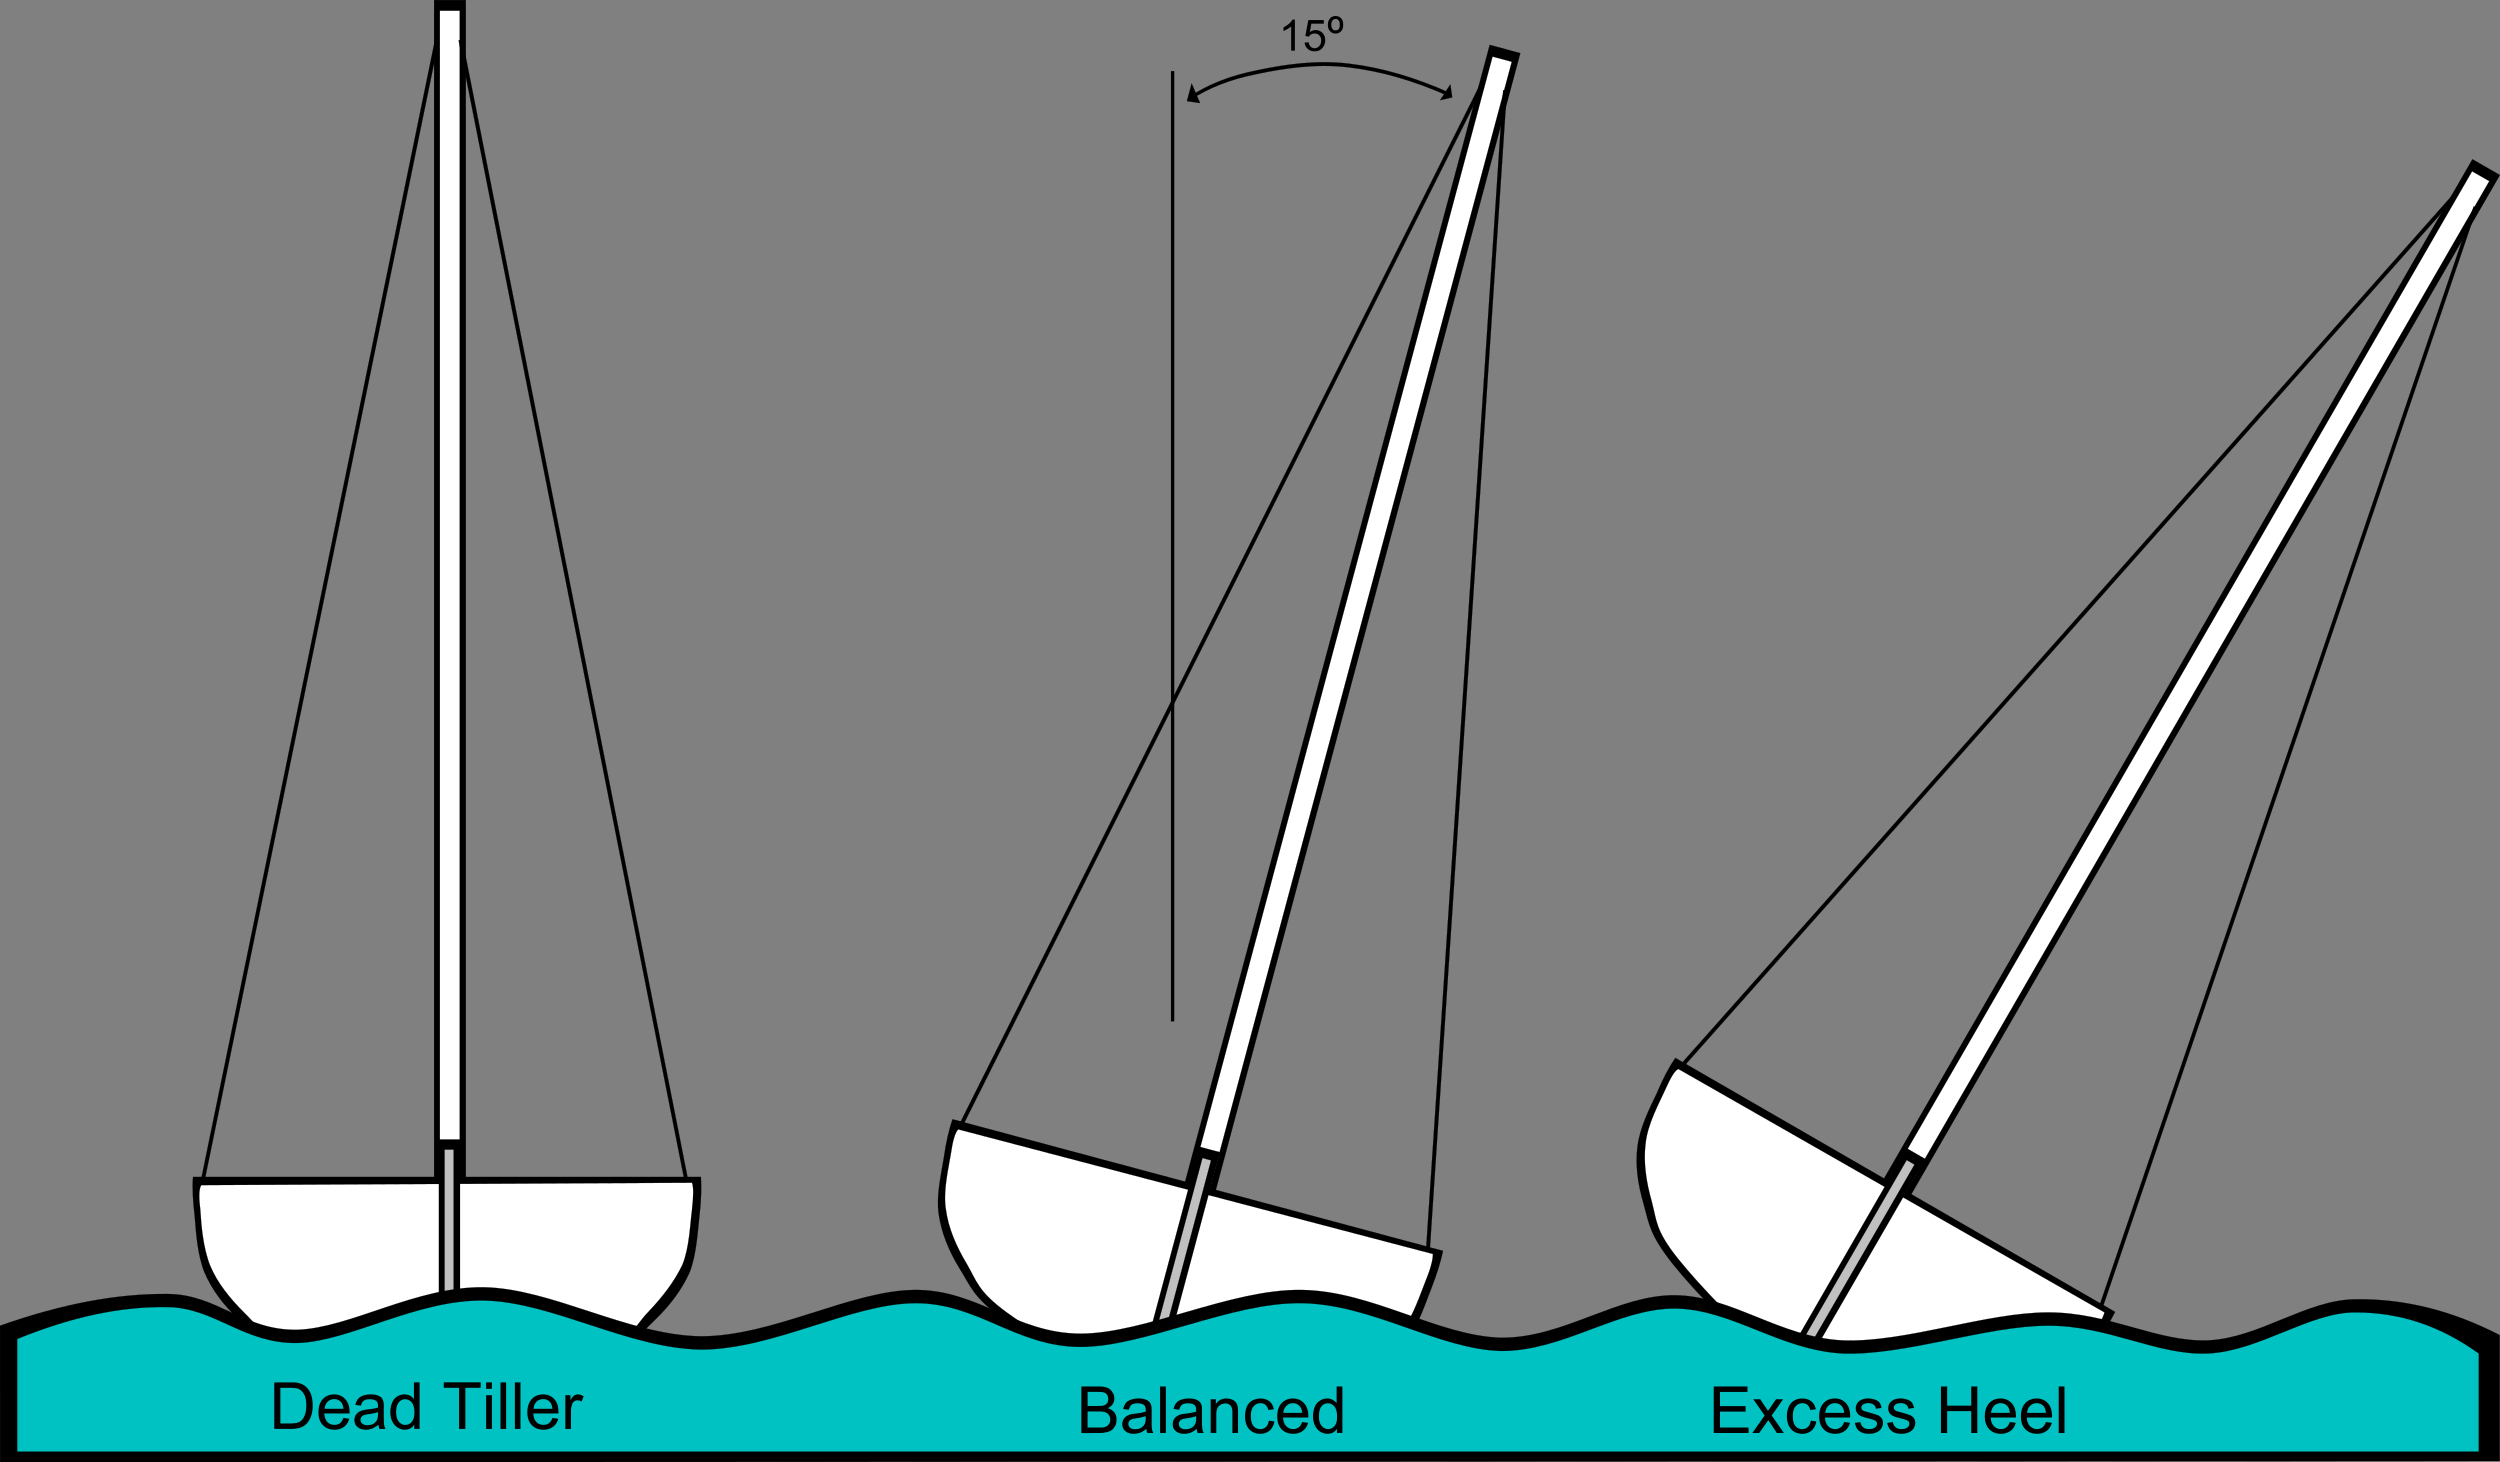
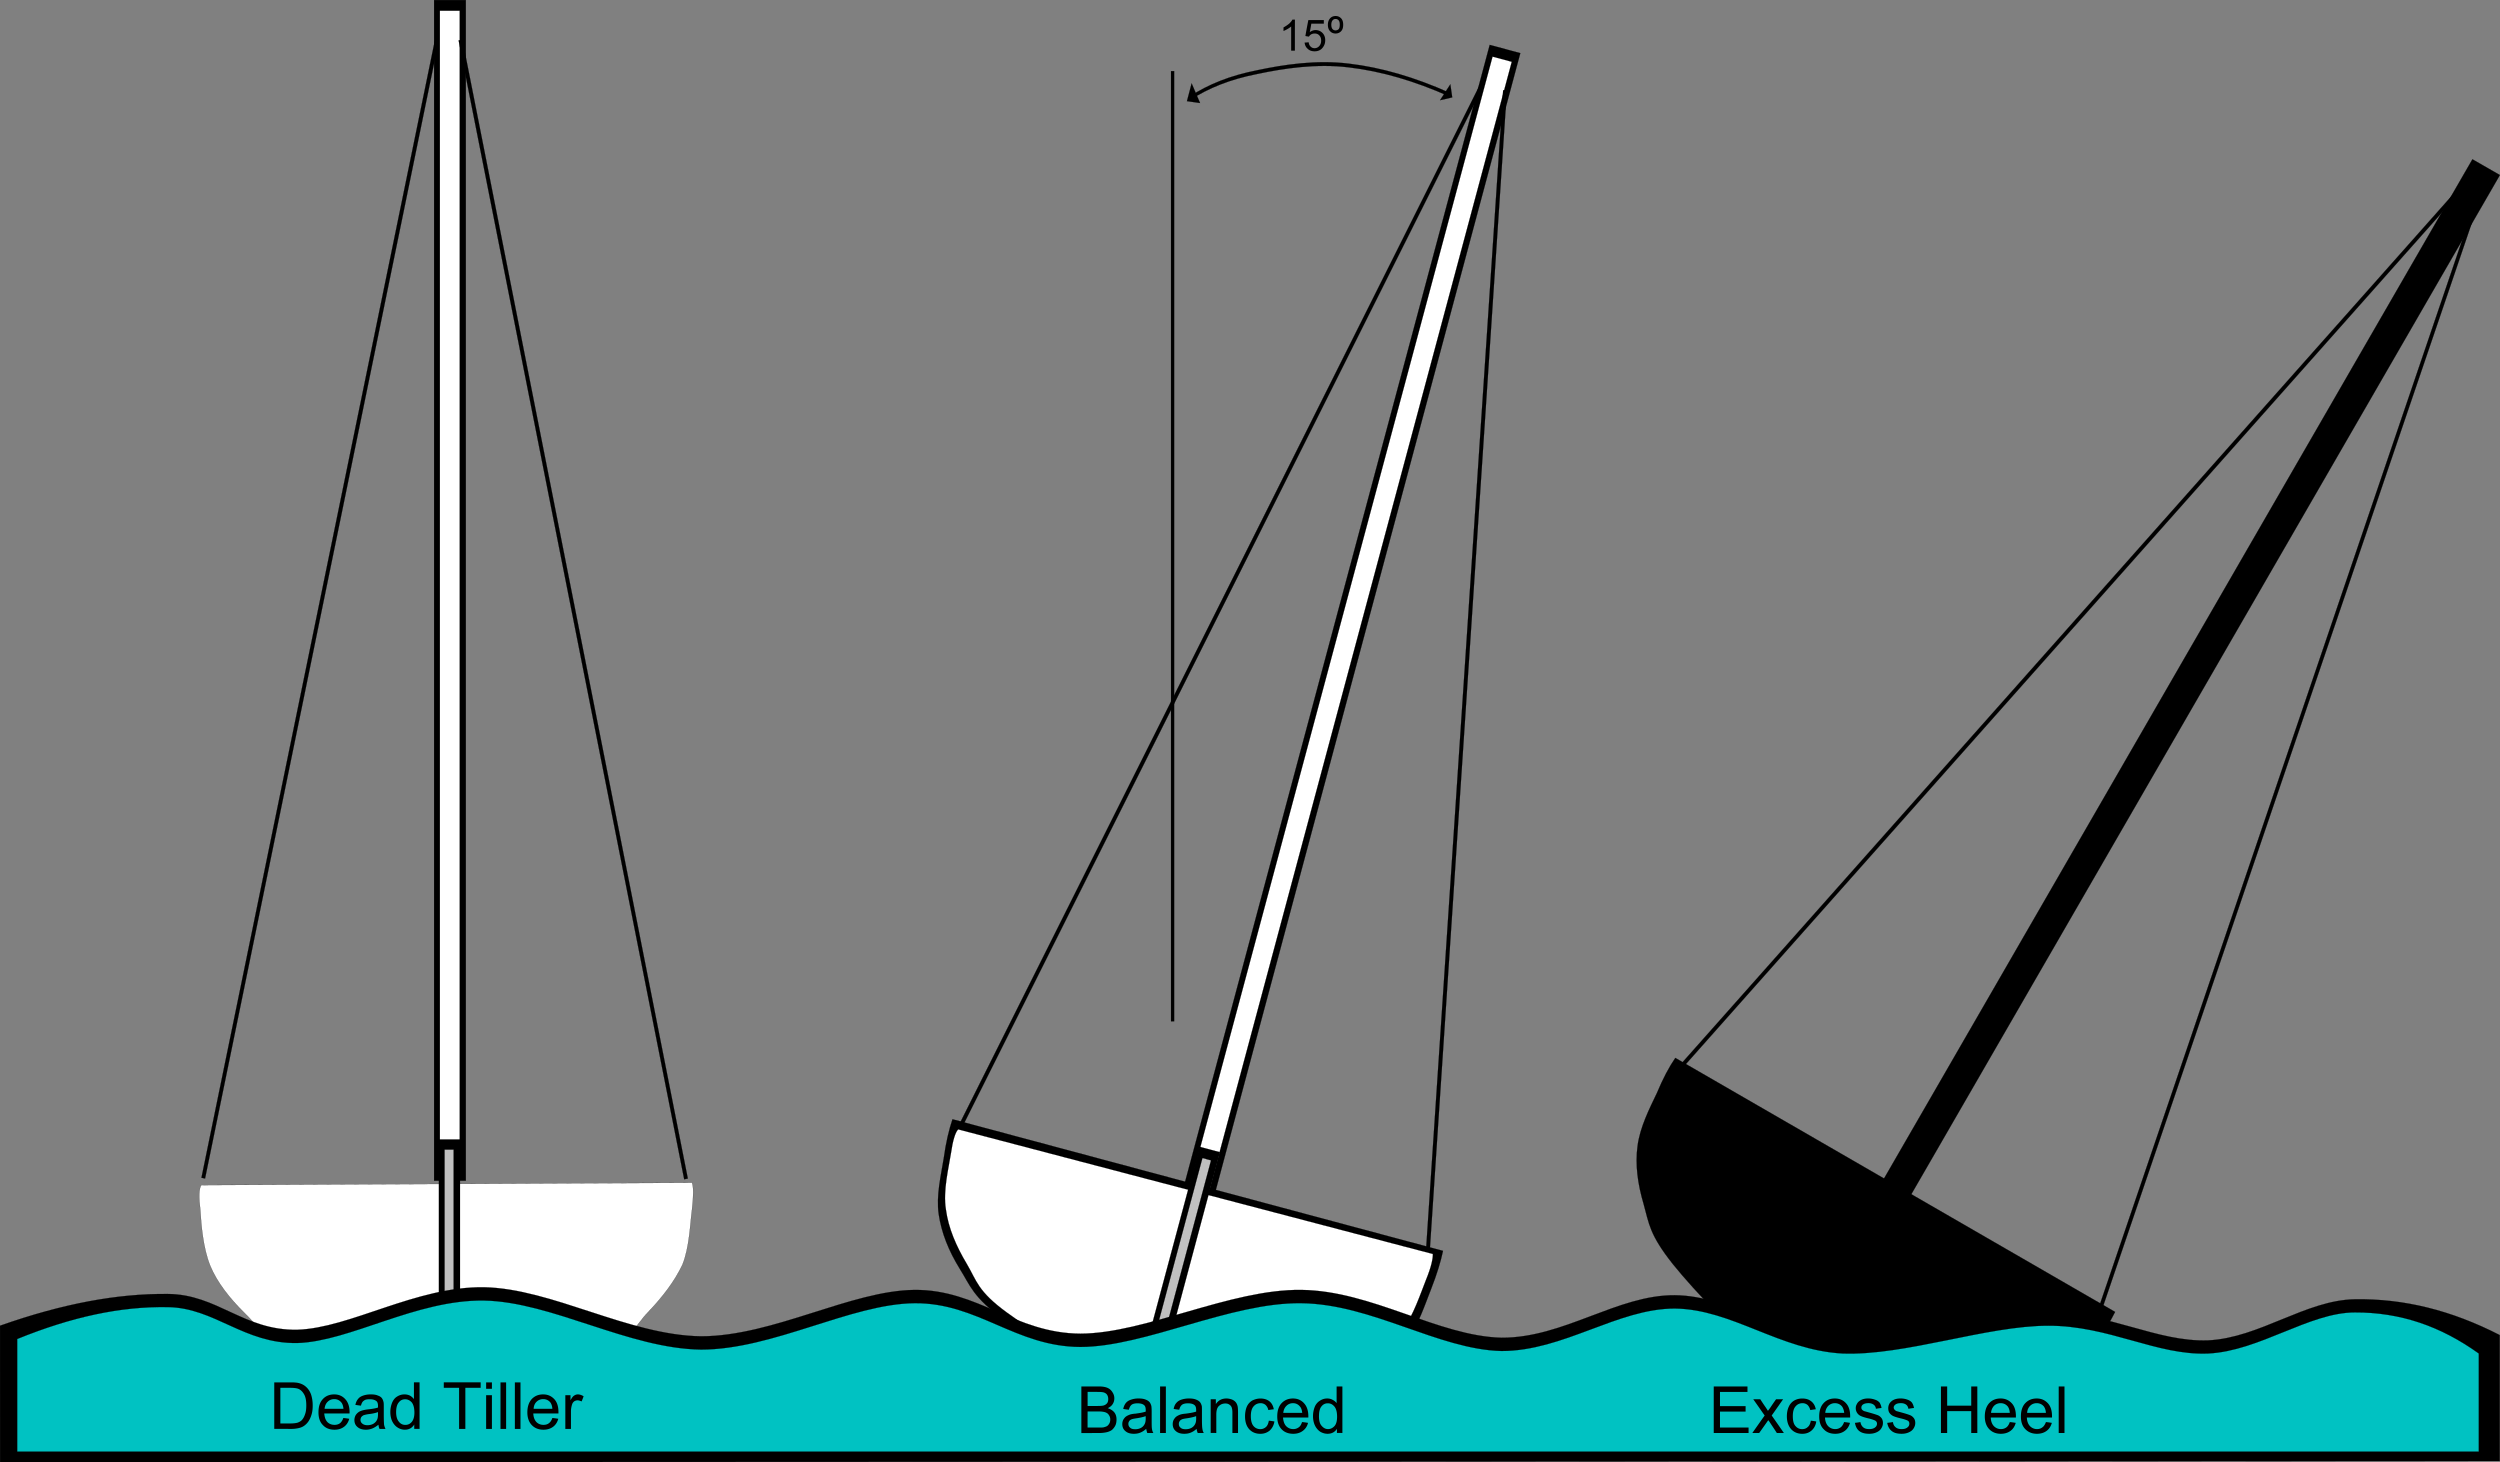
<svg xmlns="http://www.w3.org/2000/svg" viewBox="0 0 576.08 336.961" overflow="visible">
  <rect x="0" y="0" width="576.08" height="336.961" fill="#808080" stroke="none" />
  <switch>
    <g>
-       <path stroke="#000" stroke-width=".036" stroke-miterlimit="10" d="M44.479 271.21c-.216 2.448-.036 5.508.396 9.18.288 3.602.612 8.784 2.232 12.78 1.692 3.996 4.32 7.488 7.884 10.872 3.312 3.24 4.788 5.472 12.78 8.64 8.1 3.062 19.656 6.372 35.244 9.938 15.552-3.564 27.108-6.876 35.244-9.938 7.92-3.168 9.36-5.398 12.78-8.64 3.456-3.384 6.084-6.876 7.884-10.872 1.548-3.996 1.836-9.18 2.232-12.78.432-3.672.504-6.73.36-9.18H44.485z" />
      <path d="M46.387 273.08c-.54.792-.612 2.736-.216 5.832.18 3.132.612 8.676 2.268 12.744 1.62 3.924 4.572 7.596 7.884 10.872 3.24 3.132 3.96 5.398 11.88 8.46 7.956 3.132 19.44 6.264 35.28 9.936 15.948-3.563 27.468-6.876 35.244-9.936 7.668-3.168 7.452-5.4 10.62-8.642 3.204-3.384 5.976-6.876 7.884-10.872 1.656-3.995 1.8-9.684 2.232-12.778.36-3.276.36-5.148 0-6.156l-113.06.55z" stroke="#000" stroke-miterlimit="10" stroke-width=".036" fill="#FFF" />
      <path stroke="#000" stroke-width=".036" stroke-miterlimit="10" d="M100.03 272.07h7.308V.02h-7.308v272.05z" />
      <path d="M101.36 271.6h4.572V2.47h-4.572V271.6z" stroke="#000" stroke-miterlimit="10" stroke-width=".036" fill="#FFF" />
      <path stroke="#000" stroke-width=".036" stroke-miterlimit="10" d="M106 326v-63.432h-4.86V326H106z" />
      <path d="M104.53 313.65v-48.744h-2.088v48.744h2.09z" stroke="#000" stroke-miterlimit="10" stroke-width=".036" fill="silver" />
      <path stroke="#000" stroke-width=".036" stroke-miterlimit="10" d="M46.423 271.39l.828.182 53.82-262.08-.864-.18-53.787 262.08zM158.49 271.57l-.828.18-51.98-262.44.864-.18 51.95 262.44zM219.48 257.92c-.792 2.34-1.512 5.292-2.016 9-.576 3.672-1.8 8.568-1.152 12.889.612 4.213 2.268 8.389 4.824 12.527 2.484 3.96 3.024 6.552 10.08 11.664 7.02 5.076 17.28 11.27 31.464 18.72 15.984.648 27.974.36 36.648-.468 8.496-1.044 10.332-2.771 14.543-5.04 4.176-2.304 7.705-5.076 10.44-8.46 2.556-3.492 4.104-8.28 5.472-11.734 1.369-3.492 2.231-6.372 2.735-8.784l-113.02-30.32z" />
      <path d="M220.81 260.23c-.648.611-1.26 2.521-1.692 5.579-.468 3.134-1.872 8.532-1.152 12.89.576 4.318 2.376 8.46 4.824 12.563 2.268 3.816 2.448 6.266 9.288 11.232 6.912 5.076 17.136 11.124 31.5 18.72 16.272.756 28.333.468 36.611-.468 8.138-1.08 8.642-3.276 12.492-5.616 3.89-2.448 7.597-5.076 10.439-8.46 2.557-3.492 4.285-8.748 5.473-11.736 1.226-2.986 1.619-4.932 1.584-5.976l-109.36-28.71z" stroke="#000" stroke-miterlimit="10" stroke-width=".036" fill="#FFF" />
      <path stroke="#000" stroke-width=".036" stroke-miterlimit="10" d="M272.86 273.11l7.092 1.908 70.38-262.77-7.057-1.908-70.41 262.77z" />
      <path d="M274.27 273.01l4.428 1.188 69.661-259.96-4.429-1.188-69.66 259.96z" stroke="#000" stroke-miterlimit="10" stroke-width=".036" fill="#FFF" />
      <path stroke="#000" stroke-width=".036" stroke-miterlimit="10" d="M264.73 326.75l16.38-61.235-4.68-1.261-16.416 61.236 4.72 1.25z" />
      <path d="M266.46 314.44l12.6-47.054-1.98-.539-12.6 47.089 1.98.5z" stroke="#000" stroke-miterlimit="10" stroke-width=".036" fill="silver" />
      <path stroke="#000" stroke-width=".036" stroke-miterlimit="10" d="M221.28 258.61l.792.396 119.77-239.22-.756-.396-119.8 239.22zM329.49 287.8l-.865-.07 17.748-266.94.865.036-17.75 266.97zM386.05 243.77c-1.402 2.016-2.879 4.788-4.283 8.172-1.619 3.384-3.889 7.812-4.428 12.168-.576 4.212.035 8.712 1.404 13.354 1.26 4.536 1.332 7.021 6.731 13.824 5.437 6.732 13.822 15.3 25.56 26.244 15.229 4.68 26.928 7.74 35.496 9.036 8.496 1.188 10.655.036 15.373-1.116 4.643-1.08 8.676-2.952 12.239-5.472 3.349-2.628 6.084-6.948 8.353-9.9 2.194-3.06 3.778-5.472 4.896-7.774l-101.34-58.53z" />
-       <path d="M386.73 246.33c-.9.432-1.802 2.088-3.097 4.968-1.332 2.952-3.961 7.704-4.43 12.168-.539 4.284.108 8.784 1.404 13.356 1.188 4.392.756 6.588 6.084 13.248 5.327 6.624 13.717 15.19 25.561 26.244 15.553 4.932 27.252 7.848 35.496 9.035 8.1 1.044 9.18-.937 13.535-2.195 4.319-1.296 8.676-3.024 12.24-5.473 3.385-2.664 6.336-7.309 8.315-9.899 1.943-2.628 2.844-4.284 3.096-5.364l-98.21-56.1z" stroke="#000" stroke-miterlimit="10" stroke-width=".036" fill="#FFF" />
      <path stroke="#000" stroke-width=".036" stroke-miterlimit="10" d="M433.71 272.29l6.301 3.636 136.05-235.59-6.336-3.636-136.01 235.59z" />
-       <path d="M435.08 272.54l3.959 2.304 134.57-233.1-3.959-2.268-134.57 233.07z" stroke="#000" stroke-miterlimit="10" stroke-width=".036" fill="#FFF" />
      <path stroke="#000" stroke-width=".036" stroke-miterlimit="10" d="M411.93 321.97l31.718-54.898-4.248-2.448-31.681 54.936 4.21 2.41z" />
-       <path d="M416.79 310.55l24.373-42.19-1.801-1.044-24.336 42.19 1.77 1.04z" stroke="#000" stroke-miterlimit="10" stroke-width=".036" fill="silver" />
      <path stroke="#000" stroke-width=".036" stroke-miterlimit="10" d="M387.6 244.89l.648.576 177.62-200.06-.646-.576-177.62 200.06zM484.58 301.12l-.793-.288 86.221-253.26.791.252-86.22 253.3z" />
      <path stroke="#000" stroke-width=".036" stroke-miterlimit="10" d="M.019 305.48c14.472-5.111 27.072-7.416 38.628-7.309 11.484.072 17.496 8.46 29.844 8.244 12.204-.36 27.324-10.008 43.02-9.792 15.696.288 33.264 11.088 50.076 11.304 16.632-.036 34.452-10.548 49.176-10.69 14.616-.108 23.184 10.008 38.196 10.08 15.012-.036 34.524-10.297 50.903-10.08 16.309.18 31.537 10.654 46.117 11.016 14.362.072 26.711-9.899 39.959-9.792 13.141.108 24.12 9.685 38.629 10.404 14.436.576 33.155-6.48 47.412-6.444 14.038-.036 24.981 6.876 36.862 6.444 11.845-.576 22.465-9.288 33.806-9.469 11.268-.181 22.211 2.521 33.371 8.243v29.018l-576 .288c-.011-10.47-.011-20.95-.011-31.46z" />
      <path d="M3.979 308.54c12.492-5.076 23.724-7.524 34.668-7.344 10.836.144 17.496 8.46 29.844 8.278 12.204-.358 27.324-10.008 43.02-9.791 15.696.287 33.264 11.088 50.076 11.305 16.632-.036 34.452-10.548 49.176-10.692 14.616-.106 23.184 10.008 38.196 10.08 15.012-.036 34.524-10.296 50.903-10.08 16.309.18 31.537 10.656 46.117 11.017 14.362 0 26.711-9.791 39.959-9.791 13.141.144 24.12 9.574 38.629 10.366 14.436.54 33.155-6.406 47.412-6.406 14.038-.036 24.981 6.91 36.862 6.406 11.845-.575 23.256-9.468 33.806-9.468 10.475-.036 19.764 3.168 28.547 9.468v22.608H3.964l-.001-25.98z" stroke="#000" stroke-miterlimit="10" stroke-width=".036" fill="#00C2C2" />
      <path stroke="#000" stroke-width=".036" stroke-miterlimit="10" d="M269.84 16.398v218.95h.72V16.398h-.72zM274.16 22.23c4.284-2.808 9.324-4.824 15.552-6.048 6.121-1.296 13.645-2.448 21.167-1.512 7.346.864 15.049 3.096 23.113 6.696v.864c-8.064-3.6-15.769-5.832-23.113-6.696-7.523-.936-15.047.216-21.167 1.512-6.228 1.224-11.268 3.24-15.552 6.048v-.864z" />
      <path stroke="#000" stroke-width=".036" stroke-miterlimit="10" d="M273.51 23.31l1.08-4.104 1.944 4.536-3.02-.432zM334.64 22.446l-.434-3.024-2.375 3.672 2.8-.648z" />
      <path d="M298.39 11.682h-.864v-5.58c-.216.18-.505.396-.828.576-.359.216-.685.36-.937.468v-.828c.469-.252.9-.54 1.297-.864.359-.324.611-.648.756-.936h.576c-.01 2.376-.01 4.752-.01 7.164zm2.23-1.872c.289 0 .613-.036.938-.072.07.468.215.792.468 1.008.252.252.54.36.899.36.432 0 .791-.18 1.08-.504.287-.324.432-.72.432-1.26 0-.504-.145-.9-.432-1.188-.252-.288-.611-.432-1.08-.432-.287 0-.541.072-.756.18a1.307 1.307 0 00-.541.54c-.252-.036-.539-.072-.828-.145.217-1.224.435-2.448.687-3.672h3.563v.828h-2.879a37.855 37.855 0 01-.359 1.944c.433-.288.863-.468 1.332-.468.611 0 1.15.216 1.584.648.433.432.646 1.008.646 1.692 0 .648-.18 1.188-.576 1.692-.432.576-1.08.864-1.871.864-.647 0-1.188-.18-1.584-.576-.43-.359-.65-.827-.72-1.439zm7.13-6.12c.539 0 .936.18 1.295.54.324.36.469.828.469 1.476s-.145 1.116-.469 1.476a1.71 1.71 0 01-1.295.54c-.504 0-.937-.18-1.26-.54-.324-.324-.504-.828-.504-1.44 0-.648.18-1.152.504-1.512.33-.36.76-.54 1.27-.54zm0 .684a.835.835 0 00-.684.324c-.183.216-.289.54-.289 1.008s.106.792.289 1.008a.92.92 0 00.684.288c.287 0 .539-.108.721-.288.181-.216.252-.576.252-1.044 0-.432-.071-.756-.252-.972a.918.918 0 00-.72-.324zM249.18 330.21v-10.728h4.032c.828 0 1.476.106 1.98.322.504.218.864.54 1.152 1.01.288.432.432.898.432 1.402 0 .469-.108.9-.36 1.296-.252.434-.648.722-1.152.974.648.216 1.152.54 1.512.972.36.468.504 1.008.504 1.62 0 .54-.072 1.008-.288 1.439a3.278 3.278 0 01-.792 1.009c-.324.216-.72.396-1.188.504a7.836 7.836 0 01-1.728.18c-1.36.01-2.73.01-4.09.01zm1.44-6.23h2.304c.648 0 1.08-.036 1.368-.108.36-.107.612-.288.828-.54.18-.252.252-.576.252-.936s-.072-.686-.252-.974c-.144-.252-.432-.432-.72-.54-.324-.106-.864-.144-1.656-.144h-2.124v3.24zm0 4.97h2.664c.468 0 .792 0 .972-.036.324-.072.612-.18.828-.288.216-.144.396-.359.54-.612.144-.252.216-.574.216-.936s-.108-.72-.324-1.008c-.18-.324-.468-.504-.864-.648-.36-.106-.864-.18-1.548-.18h-2.484c-.01 1.24-.01 2.46-.01 3.72zm13.5.29c-.468.432-.936.72-1.404.898-.432.182-.936.252-1.44.252-.864 0-1.512-.216-1.98-.646-.468-.396-.684-.938-.684-1.584 0-.36.072-.721.252-1.044.18-.288.396-.576.684-.756.288-.182.612-.324.936-.434a6.511 6.511 0 011.188-.18c1.08-.145 1.836-.288 2.34-.468v-.36c0-.54-.108-.899-.36-1.116-.324-.288-.828-.432-1.512-.432-.612 0-1.08.107-1.368.324-.288.216-.504.61-.648 1.15a14.78 14.78 0 01-1.296-.18c.108-.54.324-1.008.576-1.332.288-.36.648-.612 1.188-.792a5.172 5.172 0 011.764-.288c.648 0 1.188.072 1.62.252.396.146.72.36.9.576.216.252.324.54.432.9.036.216.072.646.072 1.224v1.764c0 1.188 0 1.98.072 2.306.036.322.144.646.324.936h-1.404a5.95 5.95 0 01-.25-.97zm-.11-2.92c-.468.18-1.188.359-2.16.504-.504.072-.9.144-1.152.252-.216.107-.396.216-.504.432-.144.182-.18.396-.18.612 0 .36.144.648.396.864.252.252.648.358 1.188.358.504 0 .936-.106 1.332-.322.396-.218.684-.54.864-.938.144-.288.216-.72.216-1.296-.01-.12-.01-.27-.01-.45zm3.31 3.89v-10.728h1.332v10.728h-1.33zm8.42-.97c-.468.432-.936.72-1.404.898-.432.182-.936.252-1.44.252-.864 0-1.512-.216-1.98-.646-.468-.396-.684-.938-.684-1.584 0-.36.072-.721.252-1.044.18-.288.396-.576.684-.756.288-.182.576-.324.936-.434a6.565 6.565 0 011.152-.18c1.08-.145 1.872-.288 2.376-.468v-.36c0-.54-.108-.899-.36-1.116-.324-.288-.828-.432-1.512-.432-.612 0-1.08.107-1.368.324-.288.216-.54.61-.648 1.15a14.78 14.78 0 01-1.296-.18c.108-.54.288-1.008.576-1.332.288-.36.648-.612 1.152-.792a5.55 5.55 0 011.8-.288c.648 0 1.188.072 1.62.252.396.146.72.36.9.576.216.252.324.54.432.9.036.216.036.646.036 1.224v1.764c0 1.188.036 1.98.108 2.306.036.322.144.646.324.936h-1.404c-.11-.29-.22-.61-.26-.97zm-.1-2.92c-.468.18-1.188.359-2.16.504-.54.072-.936.144-1.152.252-.216.107-.396.216-.504.432-.144.182-.18.396-.18.612 0 .36.108.648.396.864.252.252.648.358 1.152.358.54 0 .972-.106 1.368-.322.396-.218.684-.54.864-.938.144-.288.216-.72.216-1.296-.01-.12-.01-.27-.01-.45zm3.34 3.89v-7.775h1.188v1.115c.576-.863 1.368-1.296 2.448-1.296.468 0 .9.108 1.296.252.396.182.684.396.9.686.18.252.324.575.396.972.036.216.072.684.072 1.26v4.788h-1.296v-4.716c0-.54-.072-.938-.18-1.224a1.258 1.258 0 00-.54-.612c-.252-.181-.54-.252-.9-.252-.576 0-1.044.18-1.44.54-.432.358-.648 1.008-.648 2.016v4.248c-.43-.02-.86-.02-1.3-.02zm13.39-2.84c.434.036.865.106 1.297.18-.145.9-.541 1.584-1.08 2.088-.61.504-1.332.756-2.16.756-1.08 0-1.908-.358-2.556-1.044-.648-.72-.972-1.69-.972-2.986 0-.828.144-1.584.396-2.196a3.101 3.101 0 011.26-1.44c.576-.287 1.224-.468 1.872-.468.828 0 1.55.216 2.088.648.541.432.863 1.044 1.009 1.836-.396.036-.828.106-1.261.18a2.218 2.218 0 00-.647-1.188 1.76 1.76 0 00-1.115-.396c-.684 0-1.224.252-1.62.72-.432.47-.648 1.226-.648 2.27s.216 1.8.612 2.268c.396.469.936.722 1.583.722.505 0 .937-.182 1.298-.506.33-.29.55-.8.65-1.44zm7.67.32c.434.035.9.106 1.369.18-.18.792-.613 1.404-1.188 1.836s-1.297.684-2.196.684c-1.152 0-2.052-.358-2.699-1.044-.685-.72-1.008-1.69-1.008-2.951 0-1.297.323-2.341 1.008-3.061.684-.72 1.547-1.08 2.627-1.08 1.008 0 1.873.36 2.521 1.08.646.685 1.009 1.692 1.009 2.988v.324h-5.832c.071.862.287 1.512.719 1.979.434.432.973.685 1.656.685.469 0 .864-.145 1.225-.396s.6-.65.78-1.23zm-4.32-2.12h4.355c-.072-.648-.217-1.116-.504-1.44-.433-.54-.974-.792-1.621-.792-.611 0-1.115.216-1.512.612-.44.43-.66.97-.73 1.62zm12.35 4.64v-.972c-.47.756-1.189 1.15-2.16 1.15-.613 0-1.188-.18-1.729-.504a3.614 3.614 0 01-1.188-1.438c-.289-.612-.433-1.332-.433-2.124 0-.756.144-1.478.396-2.124a2.976 2.976 0 011.152-1.404c.541-.359 1.079-.54 1.729-.54.469 0 .9.108 1.26.324.359.18.685.432.9.756v-3.852h1.332v10.728c-.39-.02-.83-.02-1.26-.02zm-4.14-3.89c0 1.008.181 1.764.611 2.23.434.504.9.757 1.477.757.611 0 1.08-.253 1.513-.721.396-.468.575-1.188.575-2.124 0-1.08-.215-1.872-.61-2.34-.433-.504-.9-.756-1.512-.756-.613 0-1.08.216-1.478.72-.39.47-.57 1.22-.57 2.23zM394.9 330.21v-10.728h7.774v1.26h-6.336v3.275h5.904v1.261h-5.904v3.672h6.588v1.26h-8.02zm8.89 0c.938-1.332 1.873-2.664 2.846-4.032-.864-1.224-1.729-2.482-2.629-3.743h1.619c.396.611.793 1.225 1.226 1.836.217.323.396.611.54.827.216-.287.433-.574.611-.827.396-.611.828-1.225 1.26-1.836h1.621c-.864 1.225-1.729 2.483-2.629 3.743a425.013 425.013 0 012.81 4.032h-1.621c-.504-.792-1.043-1.584-1.584-2.412-.107-.18-.252-.358-.396-.54-.686.974-1.369 1.944-2.09 2.952h-1.59zm13.47-2.84c.396.036.828.106 1.26.18-.106.864-.504 1.584-1.079 2.088-.576.504-1.296.756-2.123.756-1.08 0-1.908-.358-2.558-1.044-.647-.72-1.008-1.69-1.008-2.986 0-.828.146-1.584.432-2.196a3.114 3.114 0 011.261-1.44c.575-.322 1.188-.468 1.873-.468.827 0 1.512.216 2.051.648.541.432.899 1.044 1.045 1.836-.396.036-.828.106-1.26.18-.146-.54-.361-.898-.648-1.188a1.786 1.786 0 00-1.152-.396c-.647 0-1.188.252-1.584.72-.432.47-.647 1.226-.647 2.27s.18 1.8.613 2.268c.395.469.897.722 1.547.722.541 0 .973-.182 1.297-.506.37-.29.58-.8.69-1.44zm7.67.32c.433.035.9.106 1.367.18-.215.792-.611 1.404-1.188 1.836s-1.296.684-2.195.684c-1.152 0-2.053-.358-2.701-1.079-.684-.685-1.008-1.655-1.008-2.916 0-1.297.324-2.341 1.008-3.061.648-.72 1.514-1.08 2.594-1.08 1.043 0 1.906.36 2.556 1.08.647.685.973 1.692.973 2.988v.324h-5.797c.037.862.289 1.512.721 1.979.433.432.974.685 1.656.685.467 0 .863-.145 1.225-.396.32-.24.61-.67.79-1.21zm-4.32-2.12h4.354c-.07-.648-.252-1.116-.504-1.478-.432-.504-.971-.756-1.654-.756-.576 0-1.08.216-1.514.612-.4.44-.66.98-.69 1.63zm6.8 2.3c.432-.036.863-.108 1.295-.18.072.504.289.898.613 1.188.323.289.791.433 1.403.433.611 0 1.08-.145 1.367-.396a1.03 1.03 0 00.433-.864.776.776 0 00-.396-.684c-.18-.108-.646-.288-1.332-.468-.971-.217-1.654-.434-2.016-.612-.396-.18-.648-.432-.863-.756a1.969 1.969 0 01-.289-1.044c0-.324.072-.648.252-.938.146-.323.361-.54.648-.756.217-.144.469-.288.828-.396a4.034 4.034 0 011.151-.146c.576 0 1.115.108 1.584.288a2.21 2.21 0 011.045.685 3.5 3.5 0 01.433 1.225c-.433.036-.865.106-1.297.18a1.277 1.277 0 00-.505-.936c-.286-.217-.684-.36-1.188-.36-.576 0-1.008.108-1.297.324a.821.821 0 00-.359.684.71.71 0 00.146.469c.106.145.287.252.504.359.143.036.539.146 1.151.324.937.252 1.584.468 1.979.612.361.144.648.396.865.684.215.288.323.684.323 1.116 0 .468-.145.863-.396 1.26-.252.396-.611.685-1.117.9-.467.216-1.008.322-1.654.322-1.01 0-1.766-.216-2.305-.646-.5-.4-.82-1.01-.97-1.84zm7.45 0c.432-.036.864-.108 1.332-.18.071.504.252.898.612 1.188.322.288.791.433 1.402.433.613 0 1.045-.145 1.332-.396.289-.216.434-.504.434-.864 0-.288-.108-.54-.36-.684-.215-.108-.646-.288-1.367-.468-.973-.217-1.621-.434-2.016-.612a2.203 2.203 0 01-.865-.756c-.18-.288-.252-.648-.252-1.044 0-.324.071-.648.217-.938.145-.323.396-.54.648-.756a2.94 2.94 0 01.827-.396 4.04 4.04 0 011.15-.146 4.49 4.49 0 011.621.288c.432.145.791.396 1.008.685.217.323.359.721.469 1.225-.434.036-.864.106-1.297.18-.071-.396-.217-.72-.504-.936-.287-.217-.684-.36-1.188-.36-.613 0-1.045.108-1.298.324-.252.18-.396.432-.396.684 0 .182.072.324.182.469.107.145.252.252.468.359.145.036.541.146 1.188.324.938.252 1.584.468 1.945.612.358.144.647.396.863.684.217.288.323.684.323 1.116 0 .468-.145.863-.396 1.26-.252.396-.611.685-1.115.9-.469.216-1.008.322-1.621.322-1.043 0-1.799-.216-2.303-.646-.51-.4-.87-1.01-1.02-1.84zm12.39 2.34v-10.728h1.438v4.428h5.546v-4.428h1.403v10.728h-1.403v-5.04h-5.546v5.04h-1.44zm15.87-2.52c.434.035.9.106 1.369.18-.217.792-.613 1.404-1.188 1.836-.576.432-1.332.684-2.231.684-1.117 0-2.017-.358-2.701-1.079-.646-.685-1.008-1.655-1.008-2.916 0-1.297.36-2.341 1.008-3.061.686-.72 1.549-1.08 2.629-1.08 1.043 0 1.871.36 2.557 1.08.646.685.972 1.692.972 2.988v.324h-5.795c.034.862.286 1.512.719 1.979.434.432.973.685 1.621.685a2.11 2.11 0 001.26-.396c.32-.24.6-.67.78-1.21zm-4.32-2.12h4.318c-.035-.648-.215-1.116-.467-1.478-.433-.504-.974-.756-1.656-.756-.576 0-1.115.216-1.512.612-.39.44-.64.98-.68 1.63zm12.64 2.12c.432.035.899.106 1.368.18-.217.792-.612 1.404-1.188 1.836s-1.332.684-2.23.684c-1.116 0-2.018-.358-2.7-1.079-.685-.685-1.009-1.655-1.009-2.916 0-1.297.324-2.341 1.009-3.061.684-.72 1.549-1.08 2.629-1.08 1.043 0 1.871.36 2.555 1.08.647.685.973 1.692.973 2.988v.324h-5.797c.037.862.289 1.512.721 1.979.433.432.974.685 1.621.685.504 0 .898-.145 1.224-.396.36-.24.61-.67.83-1.21zm-4.32-2.12h4.32c-.035-.648-.216-1.116-.468-1.478-.434-.504-.973-.756-1.655-.756-.613 0-1.117.216-1.513.612-.44.44-.65.98-.69 1.63zm7.27 4.64v-10.728h1.332v10.728h-1.33zM63.199 329.27v-10.729h3.672c.828 0 1.476.036 1.908.146.612.144 1.152.396 1.584.756.576.468 1.008 1.08 1.296 1.836.252.756.396 1.584.396 2.556 0 .828-.072 1.548-.288 2.196a5.607 5.607 0 01-.72 1.548c-.288.396-.612.72-.972.972s-.792.434-1.296.54a8.212 8.212 0 01-1.728.182c-1.26-.02-2.556-.02-3.852-.02zm1.404-1.26h2.304c.684 0 1.26-.07 1.656-.18.396-.144.72-.324.972-.576.324-.358.576-.792.756-1.368.216-.574.288-1.26.288-2.052 0-1.15-.18-2.016-.54-2.592-.36-.612-.828-1.044-1.332-1.224-.396-.146-1.008-.218-1.836-.218h-2.268v8.21zm14.508-1.26c.432.036.9.108 1.368.181-.216.792-.612 1.403-1.188 1.837-.576.432-1.296.684-2.196.684-1.152 0-2.052-.36-2.7-1.08-.684-.684-1.008-1.656-1.008-2.916 0-1.332.324-2.34 1.008-3.06.648-.722 1.548-1.08 2.628-1.08 1.008 0 1.872.358 2.52 1.08.648.684 1.008 1.69 1.008 2.986v.324h-5.832c.072.864.288 1.512.72 1.98.432.432.972.646 1.656.646.468 0 .864-.106 1.224-.358.324-.24.612-.68.792-1.22zm-4.32-2.12h4.356c-.072-.646-.216-1.116-.504-1.476-.432-.504-.972-.756-1.62-.756-.612 0-1.116.216-1.512.61-.432.41-.648.95-.72 1.63zm12.42 3.67c-.504.396-.972.686-1.404.864-.468.18-.936.288-1.476.288-.828 0-1.512-.216-1.98-.648-.468-.396-.684-.936-.684-1.584 0-.396.108-.756.252-1.044.18-.322.432-.575.684-.756.288-.216.612-.324.972-.432a9.233 9.233 0 011.152-.216c1.08-.108 1.872-.253 2.376-.434v-.358c0-.54-.108-.9-.36-1.116-.36-.288-.864-.433-1.512-.433s-1.08.071-1.368.323c-.324.181-.54.576-.684 1.152a15.583 15.583 0 01-1.296-.181c.144-.575.324-1.009.612-1.332.252-.359.648-.611 1.152-.792s1.116-.287 1.764-.287c.684 0 1.224.07 1.62.252.432.144.72.323.936.575.18.252.324.54.396.899.072.216.072.612.072 1.225v1.765c0 1.188.036 1.979.072 2.304.072.324.18.648.324.938h-1.368c-.144-.27-.216-.6-.252-.96zm-.108-2.91c-.468.182-1.188.36-2.16.47-.54.07-.936.18-1.152.252a1.57 1.57 0 00-.54.432c-.108.216-.18.396-.18.648 0 .358.144.646.432.862.252.217.648.36 1.152.36s.972-.108 1.368-.324c.396-.252.684-.54.864-.936.144-.288.216-.722.216-1.296v-.46zm8.352 3.88v-1.009c-.504.791-1.224 1.188-2.16 1.188a3.06 3.06 0 01-1.728-.54c-.504-.324-.9-.828-1.188-1.404-.288-.61-.432-1.332-.432-2.124s.144-1.476.396-2.124c.252-.61.612-1.114 1.152-1.438a3.138 3.138 0 011.728-.504c.468 0 .9.106 1.26.288.36.216.648.468.9.792v-3.854h1.296v10.729c-.396-.02-.792-.02-1.224-.02zm-4.176-3.88c0 1.009.216 1.729.648 2.232.396.504.9.72 1.476.72s1.08-.216 1.476-.684c.396-.469.612-1.188.612-2.16 0-1.044-.216-1.836-.612-2.34-.432-.469-.936-.721-1.512-.721-.612 0-1.08.217-1.476.721-.396.46-.612 1.22-.612 2.23zm14.511 3.88v-9.47h-3.528v-1.26h8.496v1.26h-3.528v9.47h-1.44zm6.23-9.25v-1.478h1.332v1.478h-1.33zm0 9.25v-7.776h1.332v7.776h-1.33zm3.31 0v-10.729h1.296v10.729h-1.3zm3.31 0v-10.729h1.296v10.729h-1.3zm8.64-2.52c.432.036.9.108 1.368.181-.216.792-.612 1.403-1.188 1.837-.576.432-1.332.684-2.232.684-1.116 0-2.016-.36-2.7-1.08-.648-.684-1.008-1.656-1.008-2.916 0-1.332.36-2.34 1.008-3.06.684-.722 1.548-1.08 2.628-1.08 1.044 0 1.872.358 2.556 1.08.648.684.972 1.69.972 2.986v.324h-5.796c.036.864.288 1.512.72 1.98.432.432.972.646 1.62.646.504 0 .9-.106 1.224-.358.36-.24.65-.68.83-1.22zm-4.32-2.12h4.32c-.036-.646-.216-1.116-.468-1.476-.432-.504-.972-.756-1.656-.756-.576 0-1.116.216-1.512.61-.43.41-.64.95-.68 1.63zm7.31 4.64v-7.776h1.188v1.188c.288-.539.576-.937.828-1.079.252-.182.54-.288.864-.288.432 0 .864.144 1.332.432-.144.396-.288.792-.468 1.188-.324-.146-.648-.253-.936-.253s-.576.107-.792.253c-.216.18-.396.432-.468.72a5.36 5.36 0 00-.252 1.548v4.068h-1.29z" />
    </g>
  </switch>
</svg>